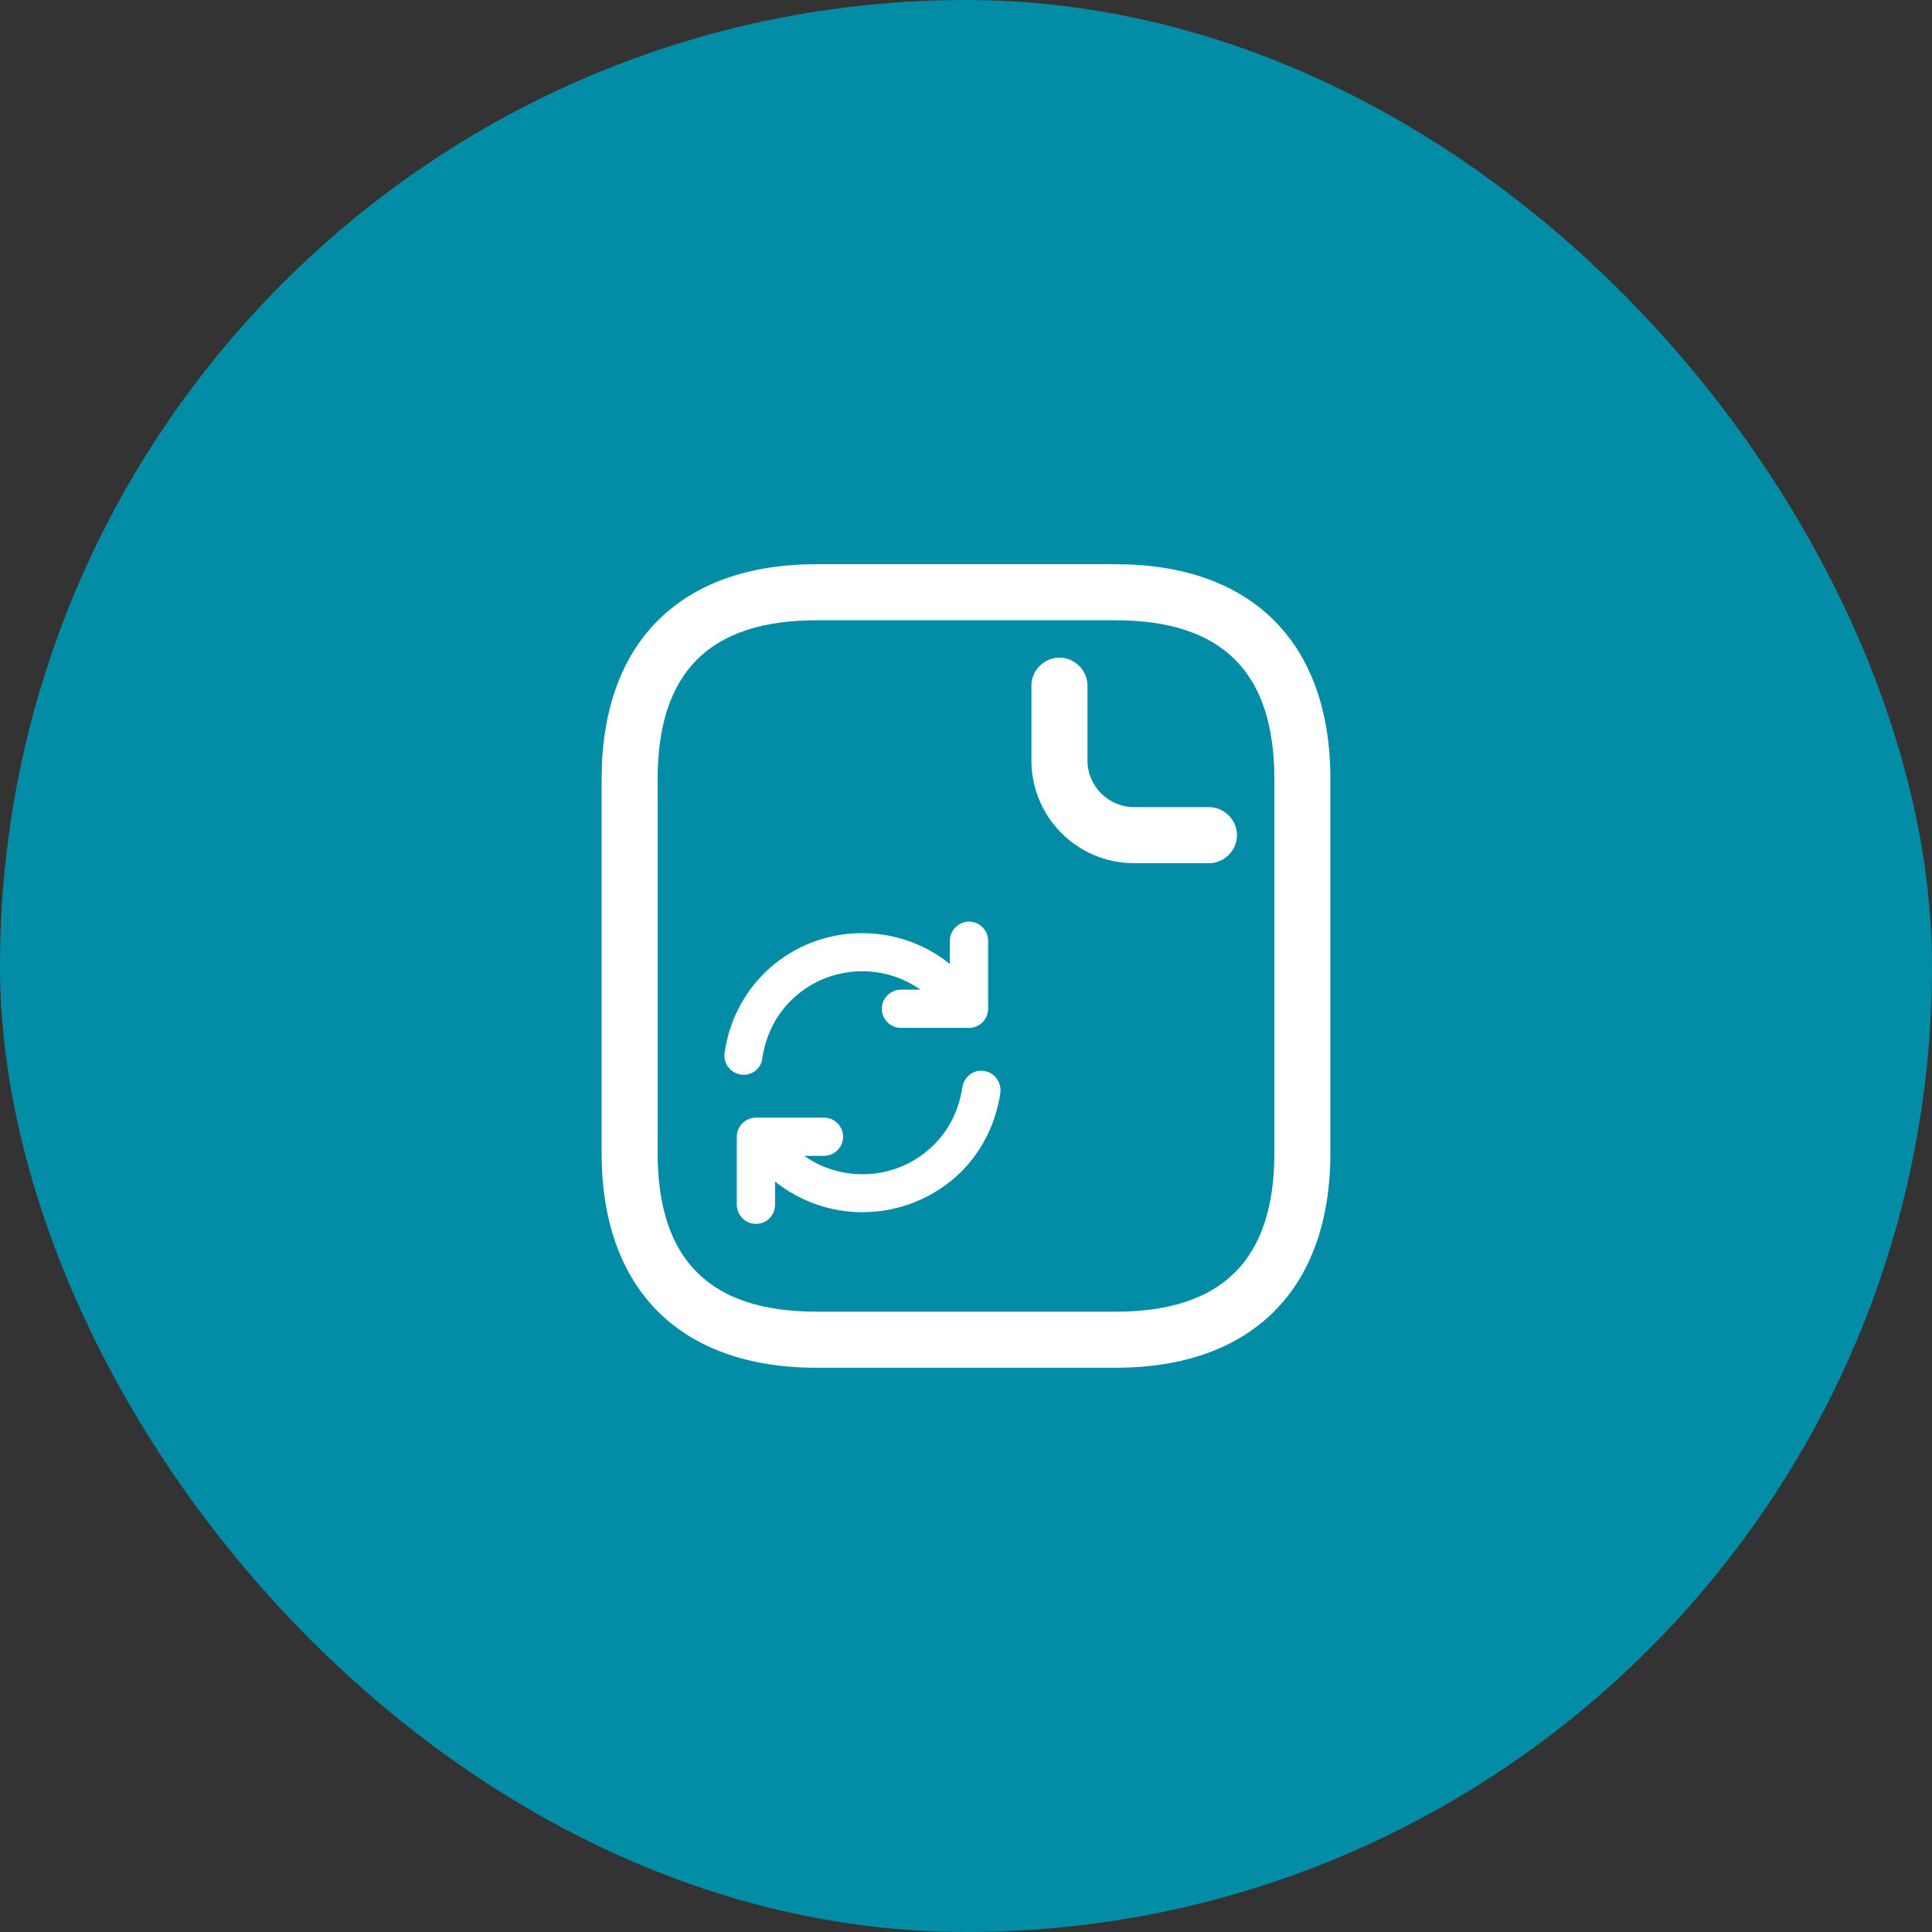
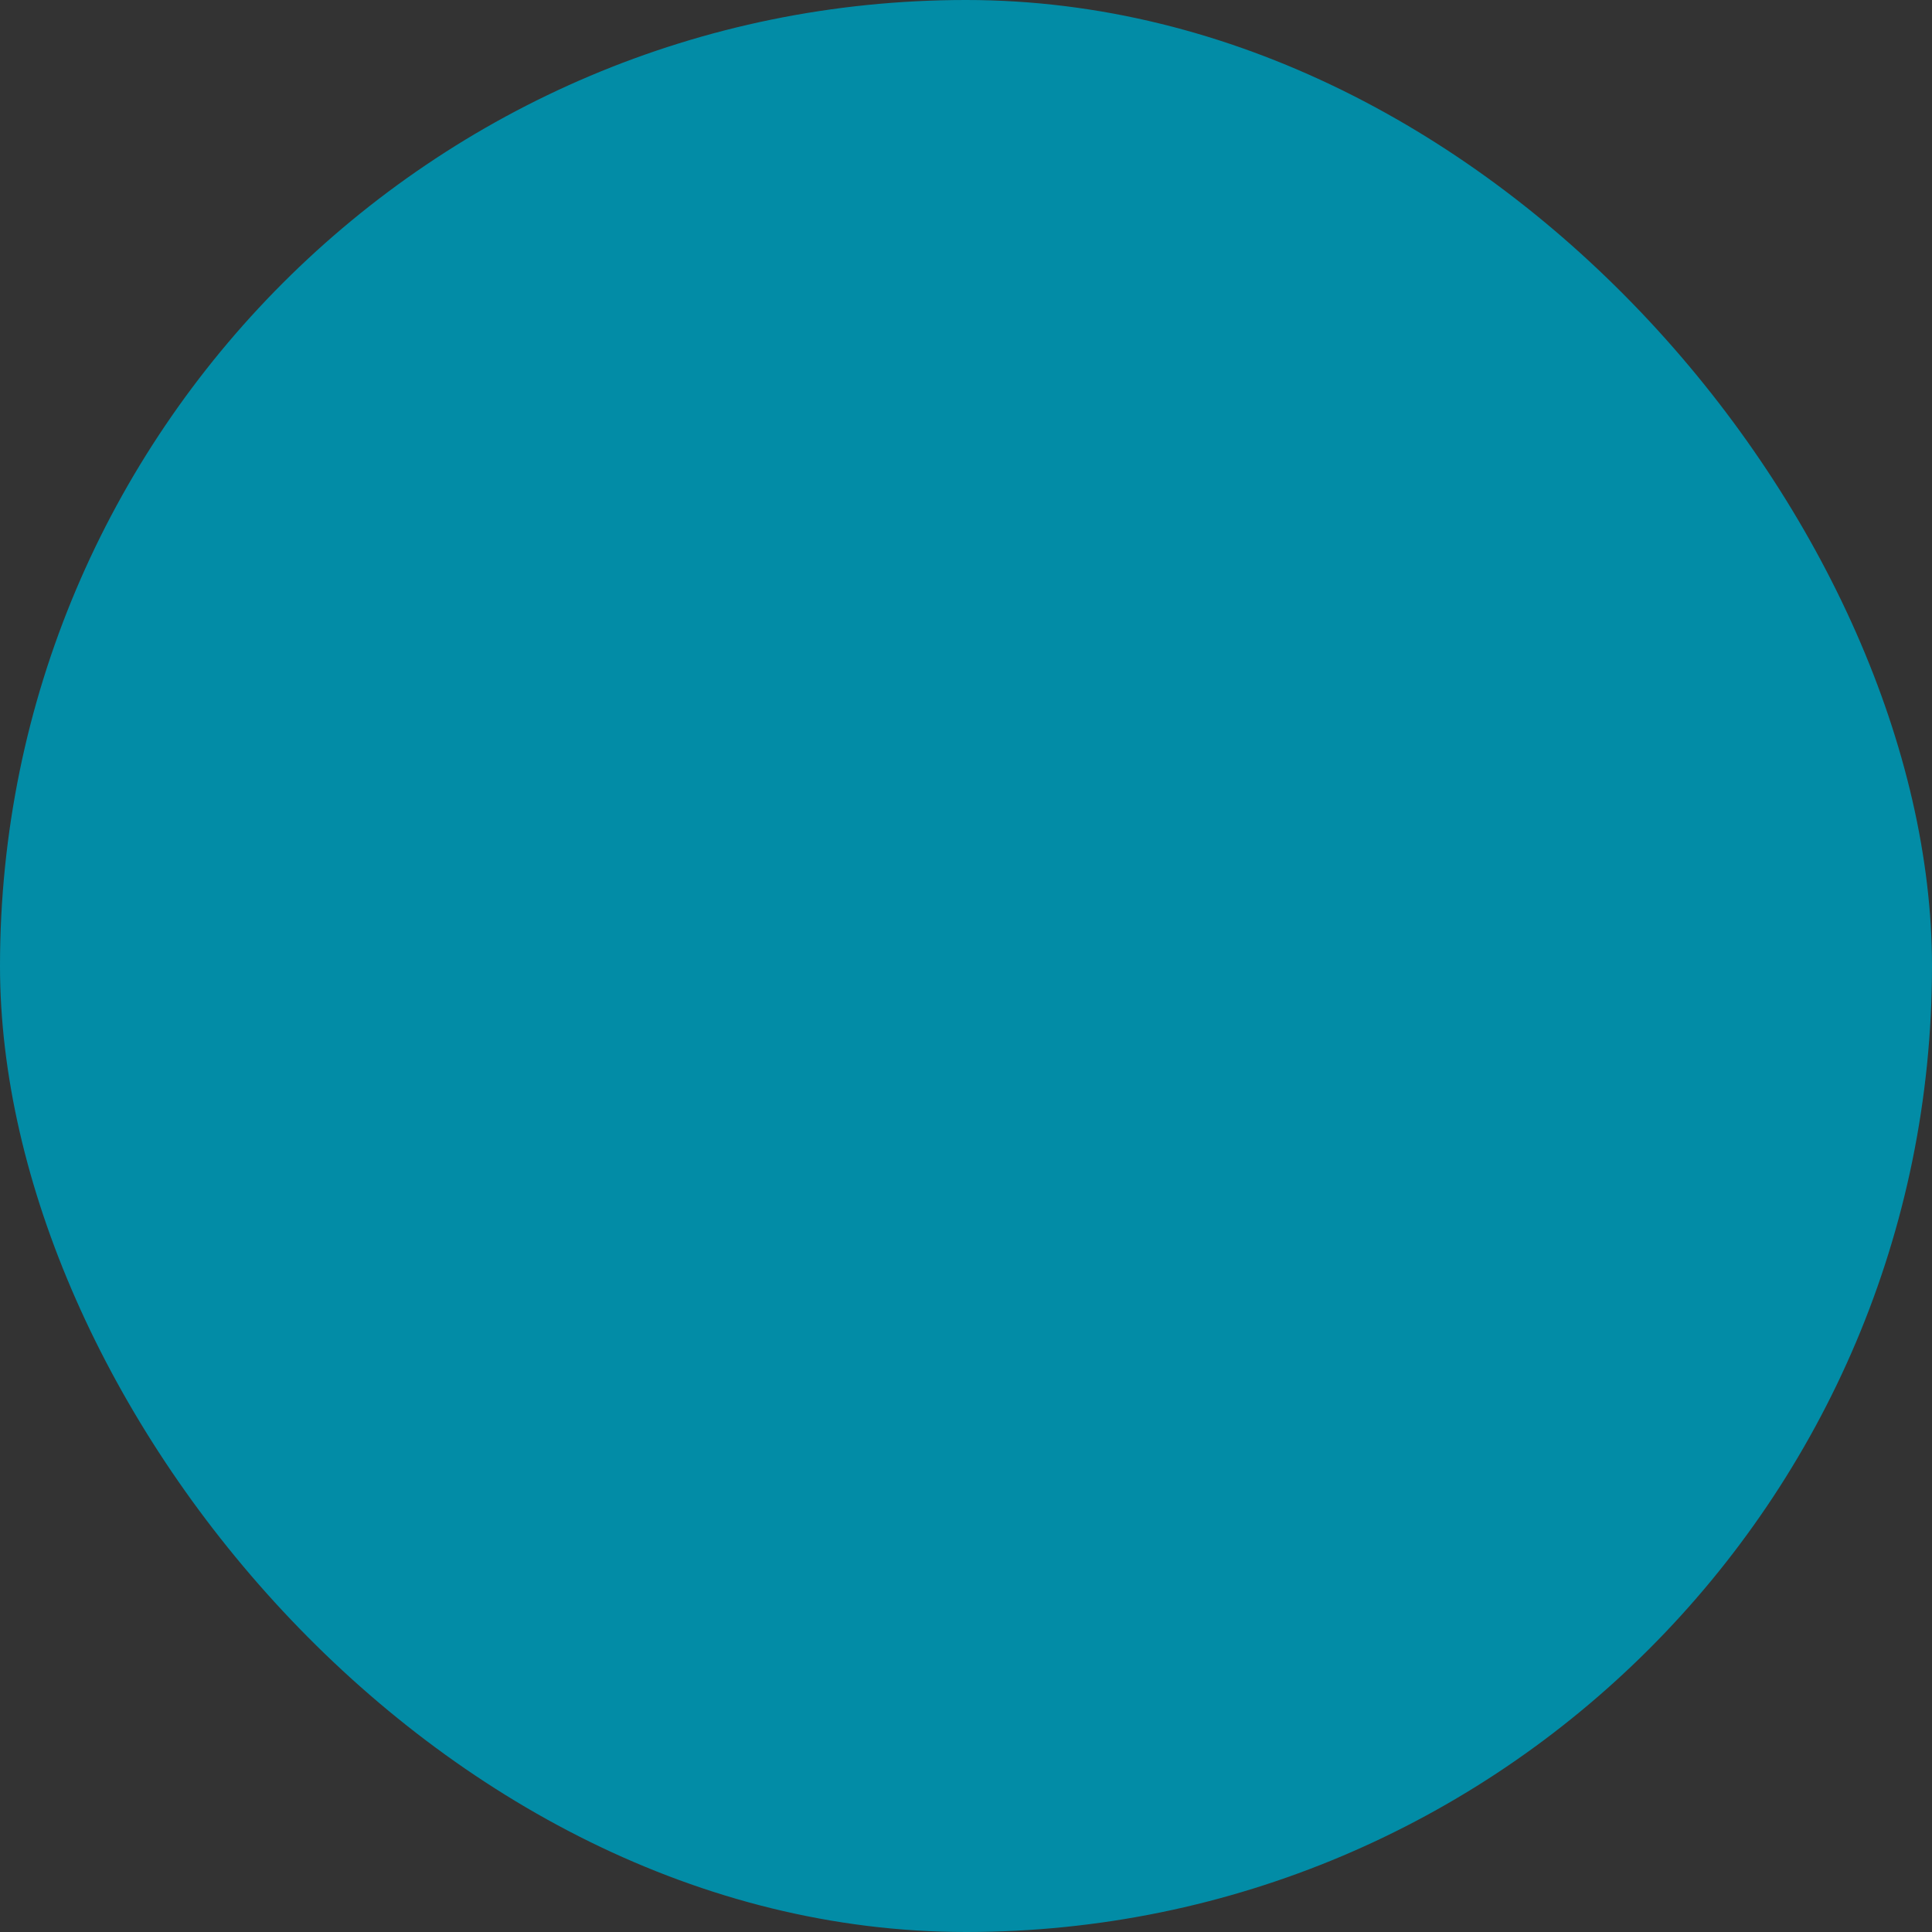
<svg xmlns="http://www.w3.org/2000/svg" width="56" height="56" viewBox="0 0 56 56" fill="none">
  <rect x="0" y="0" width="56" height="56" fill="#333333" stroke="none" />
  <rect width="56" height="56" rx="28" fill="#028CA6" />
-   <path fill-rule="evenodd" clip-rule="evenodd" d="M32.333 39.645H23.667C19.712 39.645 17.438 37.37 17.438 33.416V22.583C17.438 18.628 19.712 16.354 23.667 16.354H32.333C36.288 16.354 38.562 18.628 38.562 22.583V33.416C38.562 37.37 36.288 39.645 32.333 39.645ZM23.667 17.979C20.568 17.979 19.062 19.484 19.062 22.583V33.416C19.062 36.514 20.568 38.02 23.667 38.02H32.333C35.432 38.02 36.938 36.514 36.938 33.416V22.583C36.938 19.484 35.432 17.979 32.333 17.979H23.667ZM35.042 25.02H32.875C31.228 25.02 29.896 23.688 29.896 22.041V19.875C29.896 19.43 30.264 19.062 30.708 19.062C31.152 19.062 31.521 19.43 31.521 19.875V22.041C31.521 22.789 32.127 23.395 32.875 23.395H35.042C35.486 23.395 35.854 23.764 35.854 24.208C35.854 24.652 35.486 25.02 35.042 25.02ZM28.087 29.794H26.114C25.811 29.794 25.56 29.543 25.56 29.24C25.56 28.937 25.811 28.686 26.114 28.686H26.682C25.537 27.879 23.94 27.987 22.916 29.011C22.473 29.454 22.192 30.03 22.096 30.673C22.066 30.954 21.83 31.153 21.557 31.153C21.527 31.153 21.505 31.153 21.475 31.146C21.172 31.102 20.958 30.821 21.003 30.518C21.128 29.639 21.52 28.848 22.133 28.228C23.605 26.756 25.943 26.661 27.533 27.942V27.267C27.533 26.965 27.784 26.713 28.087 26.713C28.39 26.713 28.641 26.965 28.641 27.267V29.24C28.641 29.55 28.39 29.794 28.087 29.794ZM23.309 33.503H23.884C24.186 33.503 24.438 33.252 24.438 32.949C24.438 32.646 24.186 32.395 23.884 32.395H21.911C21.608 32.395 21.357 32.646 21.357 32.949V34.921C21.357 35.224 21.608 35.475 21.911 35.475C22.221 35.475 22.465 35.224 22.465 34.921V34.246C23.203 34.84 24.101 35.136 24.999 35.136C26.033 35.136 27.067 34.744 27.865 33.961C28.479 33.34 28.87 32.55 28.996 31.671C29.033 31.368 28.826 31.087 28.523 31.043C28.22 30.991 27.939 31.213 27.895 31.515C27.799 32.158 27.518 32.734 27.075 33.178C26.051 34.202 24.454 34.31 23.309 33.503Z" fill="white" />
</svg>